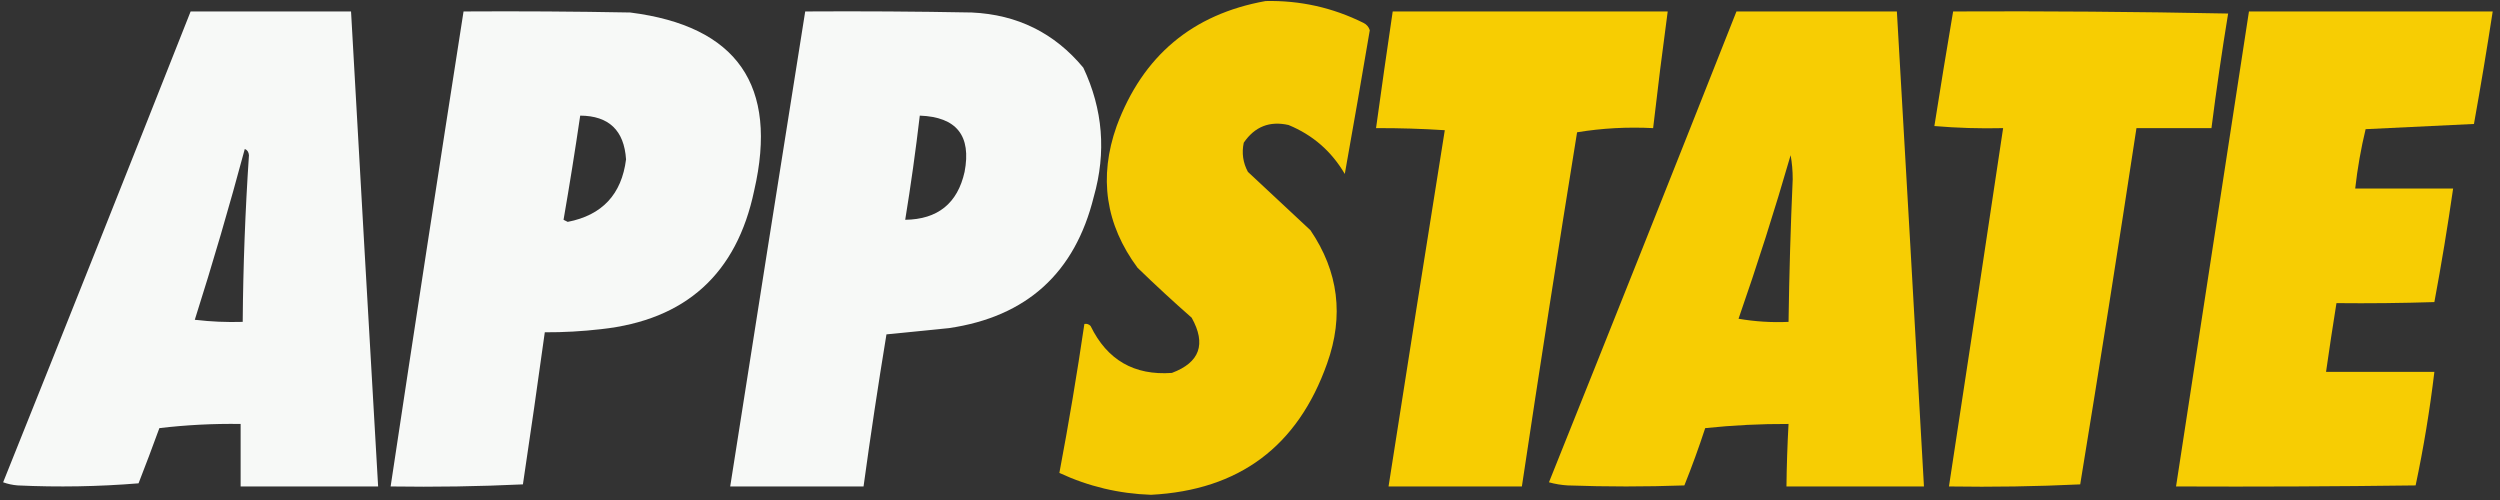
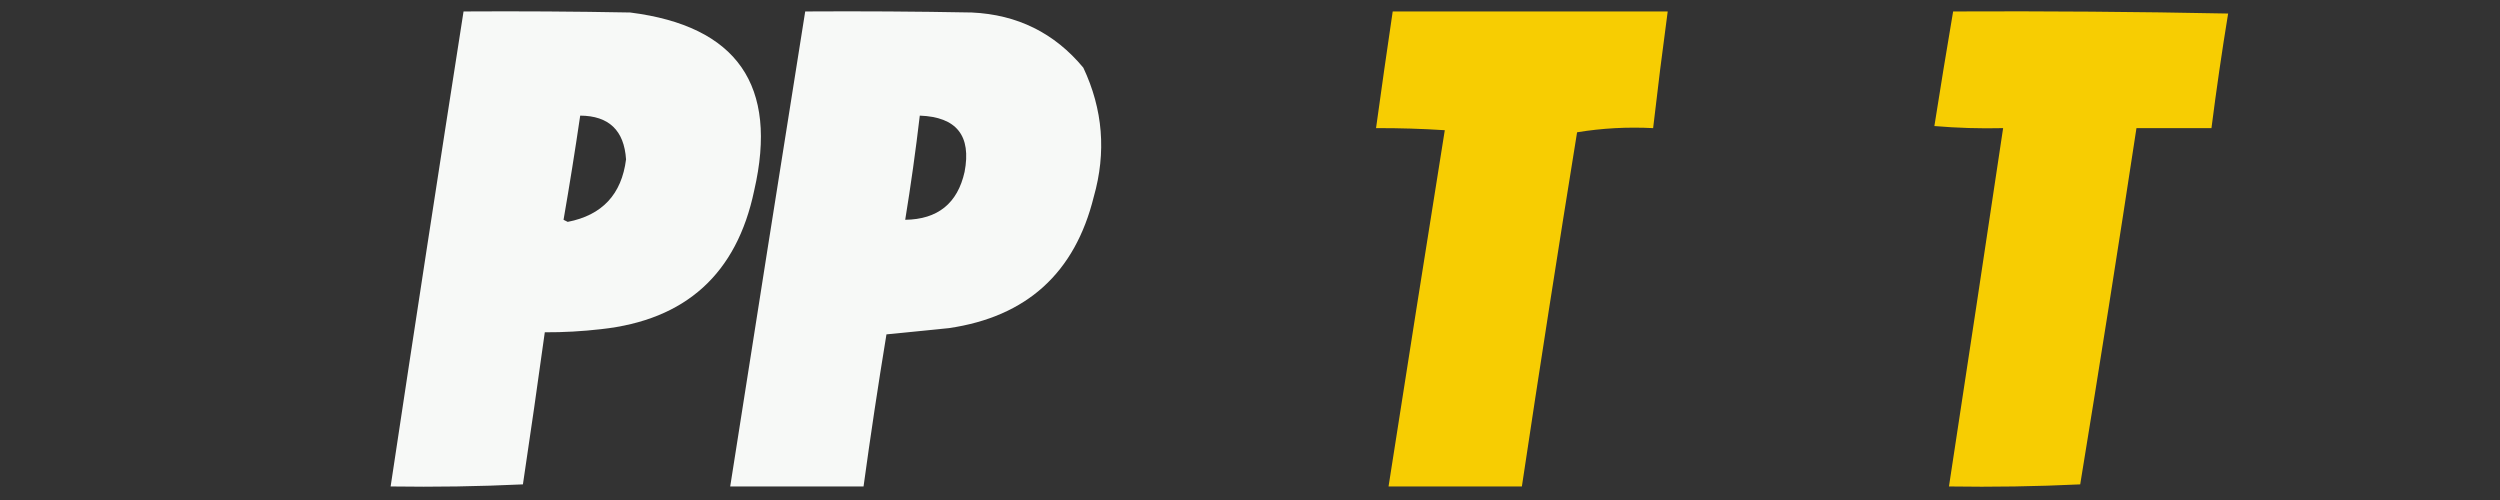
<svg xmlns="http://www.w3.org/2000/svg" version="1.1" width="1200px" height="240px" style="shape-rendering:geometricPrecision; text-rendering:geometricPrecision; image-rendering:optimizeQuality; fill-rule:evenodd; clip-rule:evenodd">
  <rect width="100%" height="100%" fill="#333333" stroke="none" />
  <g>
-     <path style="opacity:0.958" fill="#fdd202" d="M 607.5,0.5 C 624.056,0.147 639.723,3.647 654.5,11C 655.99,11.745 656.99,12.912 657.5,14.5C 653.606,37.53 649.606,60.53 645.5,83.5C 639.117,72.614 630.117,64.781 618.5,60C 609.424,57.953 602.257,60.786 597,68.5C 595.959,73.44 596.626,78.106 599,82.5C 609.026,91.861 619.026,101.195 629,110.5C 642.498,130.349 645.164,151.682 637,174.5C 622.912,214.302 594.745,235.302 552.5,237.5C 537.108,236.989 522.441,233.489 508.5,227C 512.982,203.277 516.982,179.444 520.5,155.5C 521.675,155.281 522.675,155.614 523.5,156.5C 531.415,172.792 544.415,180.292 562.5,179C 575.903,174.004 579.069,165.17 572,152.5C 563.143,144.733 554.477,136.733 546,128.5C 530.619,107.696 527.286,85.029 536,60.5C 548.51,26.81 572.343,6.81 607.5,0.5 Z" />
-   </g>
+     </g>
  <g>
-     <path style="opacity:0.966" fill="#fdfffd" d="M 91.5,5.5 C 117.167,5.5 142.833,5.5 168.5,5.5C 172.759,81.501 177.093,157.501 181.5,233.5C 159.5,233.5 137.5,233.5 115.5,233.5C 115.5,223.5 115.5,213.5 115.5,203.5C 102.453,203.299 89.453,203.966 76.5,205.5C 73.26,214.389 69.927,223.222 66.5,232C 47.201,233.574 27.867,233.908 8.5,233C 6.1,232.814 3.766,232.314 1.5,231.5C 31.704,156.217 61.704,80.884 91.5,5.5 Z M 117.5,71.5 C 118.693,71.97 119.36,72.97 119.5,74.5C 117.711,101.132 116.711,127.799 116.5,154.5C 108.791,154.731 101.124,154.398 93.5,153.5C 102.121,126.348 110.121,99.015 117.5,71.5 Z" />
-   </g>
+     </g>
  <g>
    <path style="opacity:0.967" fill="#fdfffd" d="M 222.5,5.5 C 249.169,5.333 275.835,5.5 302.5,6C 353.835,12.488 373.668,40.988 362,91.5C 353.631,131.443 329.131,153.609 288.5,158C 279.528,159.04 270.528,159.54 261.5,159.5C 258.141,183.844 254.641,208.177 251,232.5C 229.909,233.494 208.742,233.827 187.5,233.5C 198.951,157.464 210.617,81.463 222.5,5.5 Z M 278.5,55.5 C 292.254,55.584 299.587,62.584 300.5,76.5C 298.375,93.29 289.042,103.29 272.5,106.5C 271.833,106.167 271.167,105.833 270.5,105.5C 273.382,88.872 276.049,72.205 278.5,55.5 Z" />
  </g>
  <g>
    <path style="opacity:0.966" fill="#fdfffd" d="M 386.5,5.5 C 413.169,5.333 439.835,5.5 466.5,6C 488.362,7.015 506.195,15.848 520,32.5C 529.414,52.471 531.08,73.137 525,94.5C 515.969,131.028 492.802,152.028 455.5,157.5C 445.495,158.501 435.495,159.501 425.5,160.5C 421.508,184.785 417.841,209.118 414.5,233.5C 393.167,233.5 371.833,233.5 350.5,233.5C 362.408,157.477 374.408,81.477 386.5,5.5 Z M 441.5,55.5 C 459.155,56.142 466.322,65.142 463,82.5C 459.629,97.619 450.129,105.285 434.5,105.5C 437.206,88.89 439.54,72.223 441.5,55.5 Z" />
  </g>
  <g>
    <path style="opacity:0.97" fill="#fdd202" d="M 668.5,5.5 C 712.5,5.5 756.5,5.5 800.5,5.5C 797.979,24.145 795.646,42.812 793.5,61.5C 781.082,60.866 768.916,61.532 757,63.5C 747.839,120.129 739.006,176.796 730.5,233.5C 709.167,233.5 687.833,233.5 666.5,233.5C 675.392,176.484 684.392,119.484 693.5,62.5C 682.514,61.791 671.514,61.457 660.5,61.5C 663.075,42.807 665.742,24.141 668.5,5.5 Z" />
  </g>
  <g>
-     <path style="opacity:0.966" fill="#fdd202" d="M 833.5,5.5 C 859.167,5.5 884.833,5.5 910.5,5.5C 914.907,81.494 919.24,157.494 923.5,233.5C 901.5,233.5 879.5,233.5 857.5,233.5C 857.612,223.491 857.945,213.491 858.5,203.5C 845.13,203.438 831.796,204.105 818.5,205.5C 815.457,214.798 812.124,223.965 808.5,233C 789.833,233.667 771.167,233.667 752.5,233C 749.447,232.821 746.447,232.321 743.5,231.5C 773.704,156.217 803.704,80.884 833.5,5.5 Z M 859.5,74.5 C 860.165,78.151 860.499,81.985 860.5,86C 859.489,108.825 858.822,131.658 858.5,154.5C 850.429,154.863 842.429,154.363 834.5,153C 843.536,127.057 851.87,100.891 859.5,74.5 Z" />
-   </g>
+     </g>
  <g>
    <path style="opacity:0.97" fill="#fdd202" d="M 937.5,5.5 C 981.507,5.286 1025.51,5.619 1069.5,6.5C 1066.51,24.783 1063.84,43.116 1061.5,61.5C 1049.5,61.5 1037.5,61.5 1025.5,61.5C 1016.82,118.555 1007.82,175.555 998.5,232.5C 977.511,233.5 956.511,233.833 935.5,233.5C 944.26,176.18 952.927,118.846 961.5,61.5C 950.462,61.765 939.462,61.432 928.5,60.5C 931.394,42.139 934.394,23.805 937.5,5.5 Z" />
  </g>
  <g>
-     <path style="opacity:0.966" fill="#fdd202" d="M 1079.5,5.5 C 1118.5,5.5 1157.5,5.5 1196.5,5.5C 1193.72,23.542 1190.72,41.542 1187.5,59.5C 1170.16,60.296 1152.83,61.13 1135.5,62C 1133.24,71.366 1131.58,80.866 1130.5,90.5C 1146.17,90.5 1161.83,90.5 1177.5,90.5C 1174.87,108.762 1171.87,126.928 1168.5,145C 1152.84,145.5 1137.17,145.667 1121.5,145.5C 1119.74,156.486 1118.07,167.486 1116.5,178.5C 1133.83,178.5 1151.17,178.5 1168.5,178.5C 1166.31,196.831 1163.31,214.998 1159.5,233C 1121.17,233.5 1082.83,233.667 1044.5,233.5C 1056.17,157.501 1067.83,81.501 1079.5,5.5 Z" />
-   </g>
+     </g>
</svg>